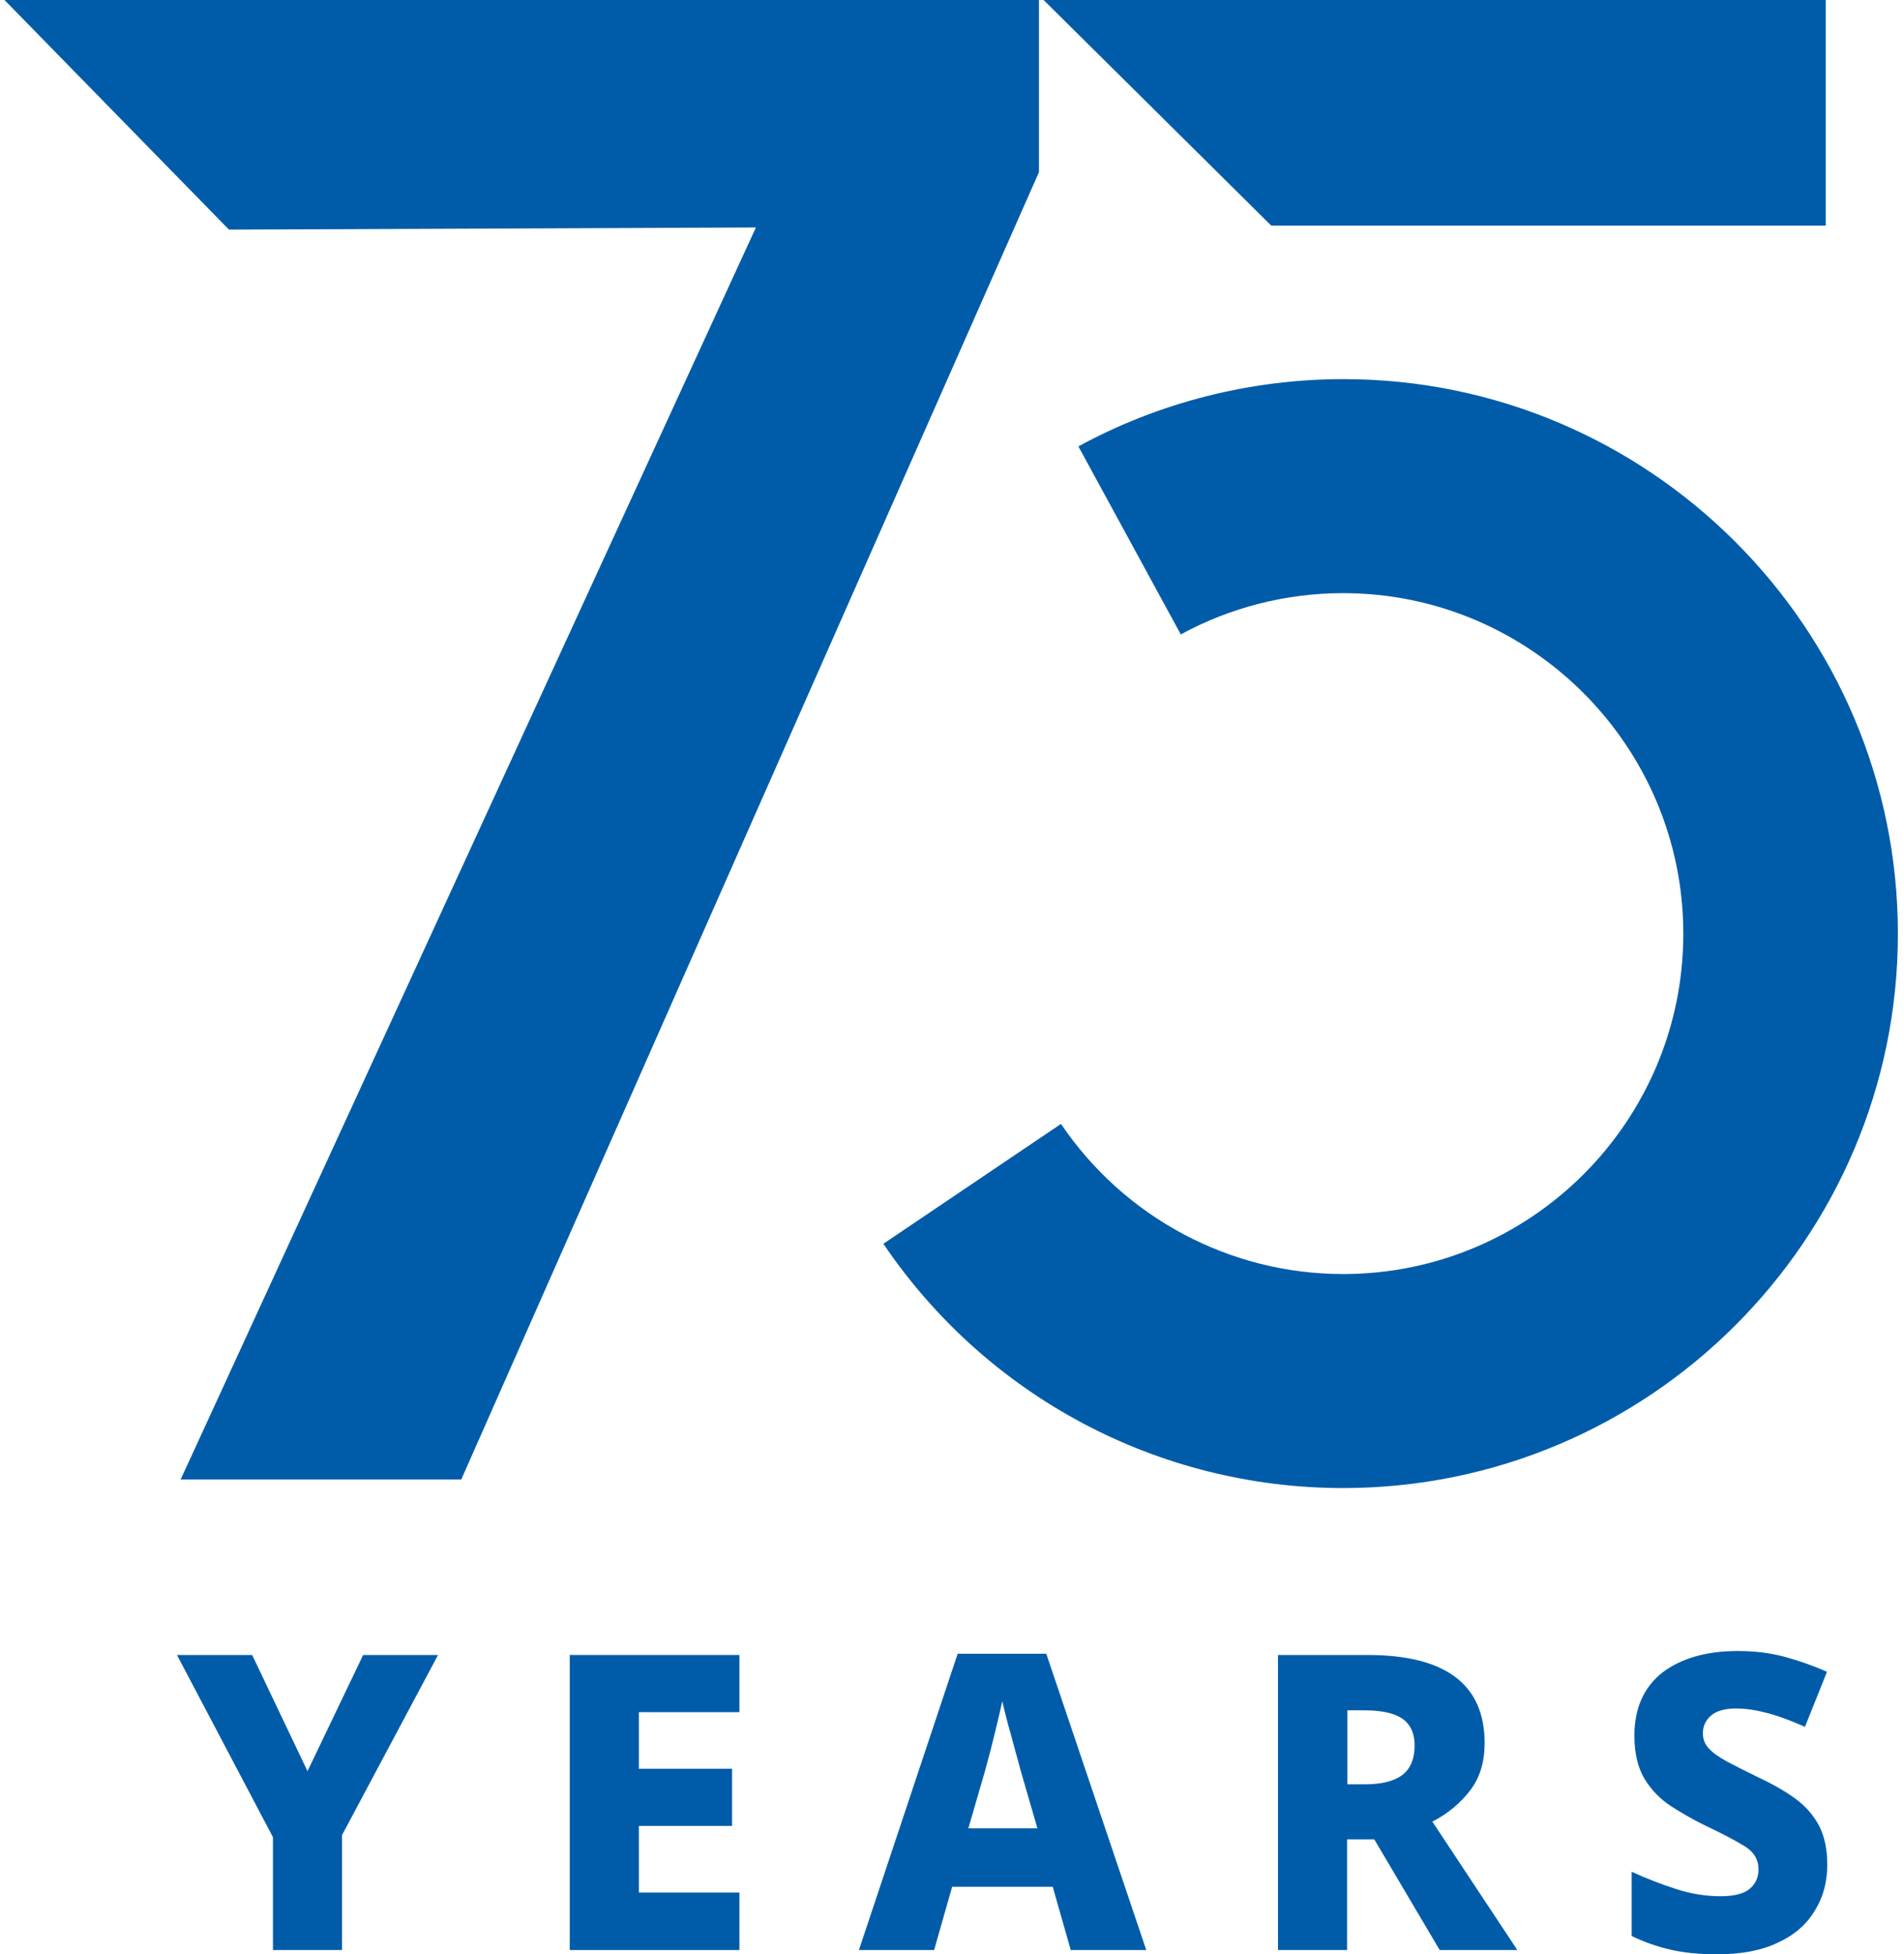
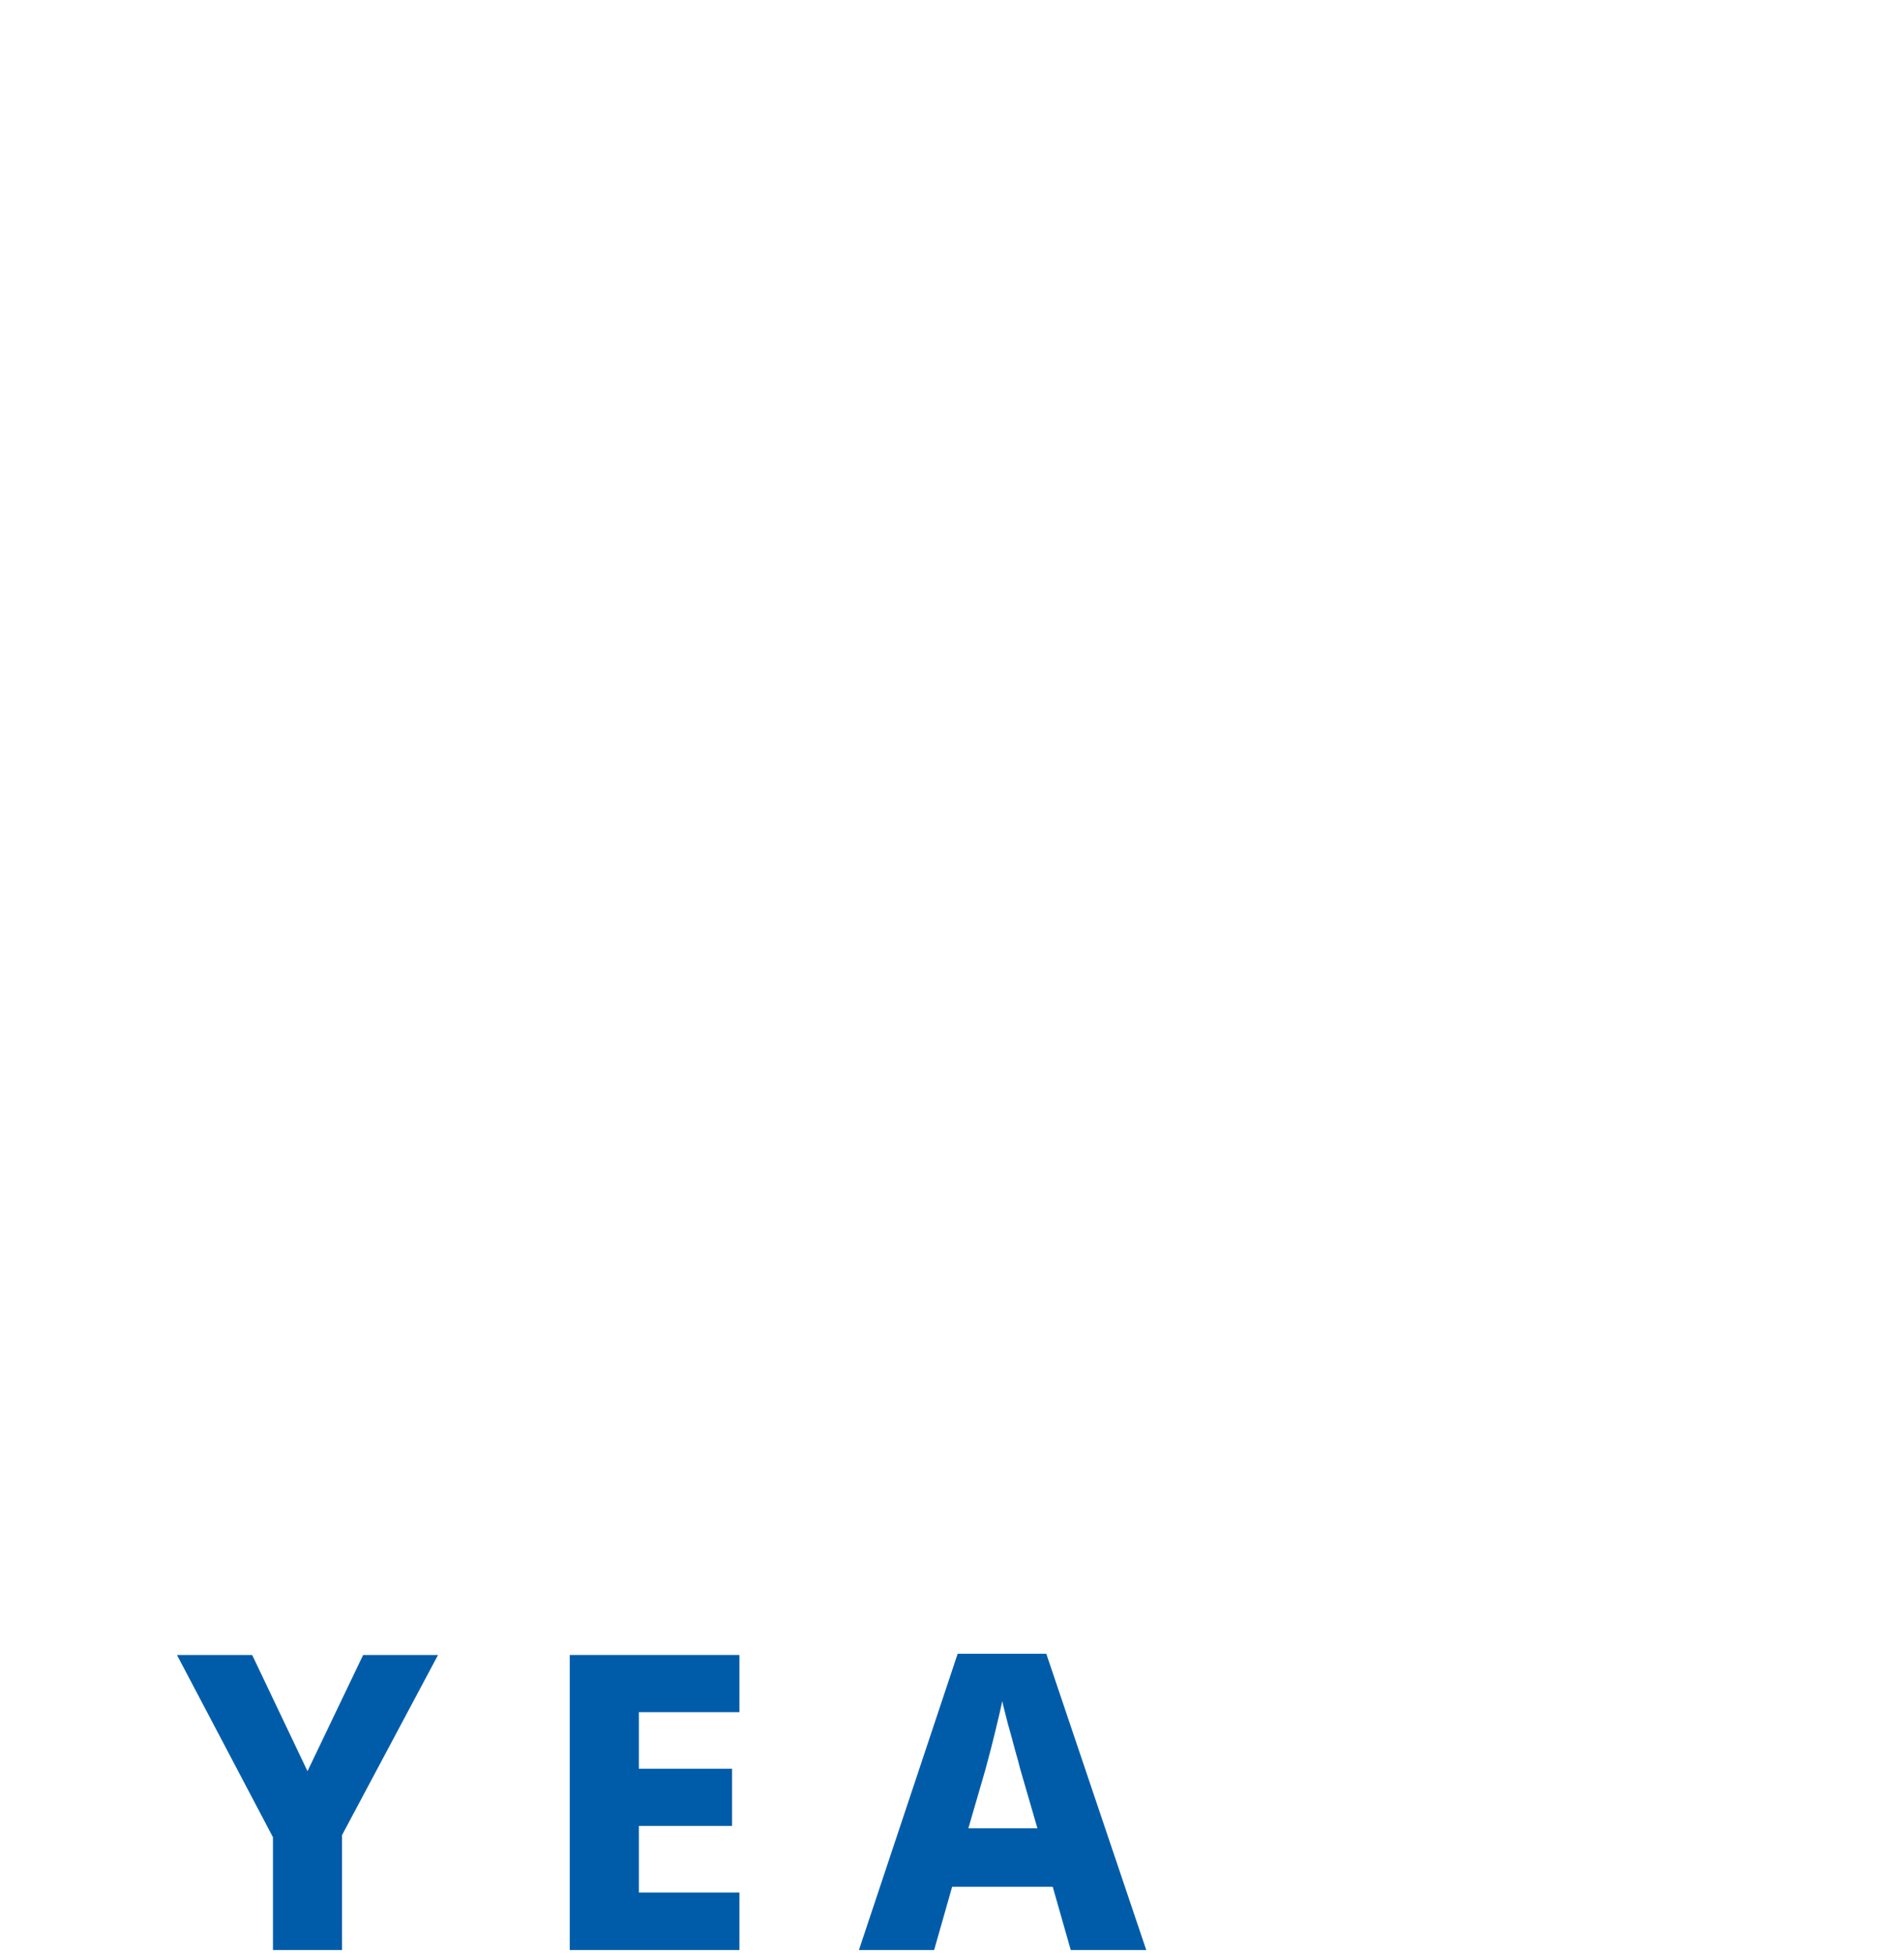
<svg xmlns="http://www.w3.org/2000/svg" version="1.1" id="Ebene_1" x="0px" y="0px" viewBox="0 0 62.29 63.92" style="enable-background:new 0 0 62.29 63.92;" xml:space="preserve">
  <style type="text/css">
	.st0{fill:#005CA9;}
</style>
  <g>
    <g>
      <g>
        <path class="st0" d="M10.06,57.93l1.82-3.8h2.45l-3.14,5.89v3.76H8.93v-3.69l-3.14-5.96h2.46L10.06,57.93z" />
        <path class="st0" d="M24.19,63.78h-5.55v-9.65h5.55V56H20.9v1.85h3.05v1.87H20.9v2.18h3.29V63.78z" />
        <path class="st0" d="M35.03,63.78l-0.59-2.07h-3.29l-0.59,2.07H28.1l3.23-9.69h2.9l3.27,9.69H35.03z M33.94,59.8l-0.56-1.93     c-0.04-0.16-0.1-0.38-0.18-0.66c-0.07-0.27-0.15-0.56-0.23-0.84c-0.07-0.29-0.14-0.53-0.18-0.73c-0.04,0.2-0.1,0.44-0.17,0.74     c-0.07,0.29-0.14,0.58-0.21,0.85c-0.07,0.27-0.13,0.49-0.17,0.64l-0.56,1.93H33.94z" />
-         <path class="st0" d="M44.74,54.13c2.55,0,3.83,0.96,3.83,2.88c0,0.63-0.16,1.15-0.49,1.57c-0.32,0.41-0.73,0.75-1.22,1l2.78,4.2     h-2.54l-2.14-3.62h-0.89v3.62h-2.26v-9.65H44.74z M44.65,55.94h-0.57v2.42h0.57c0.54,0,0.95-0.1,1.22-0.3     c0.27-0.2,0.41-0.53,0.41-0.97c0-0.39-0.13-0.68-0.39-0.87C45.63,56.04,45.22,55.94,44.65,55.94z" />
-         <path class="st0" d="M59.78,60.99c0,0.55-0.13,1.05-0.4,1.49c-0.27,0.45-0.66,0.8-1.2,1.05c-0.53,0.26-1.2,0.39-2.01,0.39     c-0.57,0-1.07-0.05-1.51-0.15c-0.44-0.1-0.87-0.25-1.28-0.45v-2.1c0.48,0.22,0.97,0.41,1.47,0.57s0.98,0.23,1.44,0.23     c0.44,0,0.76-0.08,0.95-0.24c0.19-0.16,0.29-0.37,0.29-0.64c0-0.32-0.15-0.57-0.46-0.76c-0.31-0.19-0.75-0.42-1.32-0.69     c-0.37-0.18-0.73-0.39-1.09-0.62c-0.35-0.23-0.64-0.53-0.86-0.89c-0.22-0.37-0.33-0.84-0.33-1.41c0-0.9,0.31-1.59,0.92-2.07     C55,54.24,55.82,54,56.85,54c0.55,0,1.06,0.06,1.54,0.19c0.47,0.13,0.93,0.29,1.38,0.49l-0.72,1.8     c-0.43-0.19-0.82-0.34-1.19-0.44c-0.37-0.1-0.72-0.16-1.07-0.16c-0.36,0-0.64,0.08-0.81,0.23c-0.18,0.15-0.27,0.35-0.27,0.58     c0,0.19,0.06,0.35,0.19,0.49c0.12,0.14,0.32,0.28,0.59,0.43c0.26,0.14,0.62,0.32,1.05,0.53c0.47,0.22,0.87,0.45,1.21,0.7     c0.34,0.25,0.59,0.55,0.77,0.89C59.69,60.07,59.78,60.49,59.78,60.99z" />
      </g>
      <g>
        <g>
          <g>
-             <path class="st0" d="M5.91,48.39L24.73,7.44L7.49,7.51L0-0.15h33.99v5.78l-18.9,42.76H5.91z" />
-           </g>
+             </g>
        </g>
        <g>
          <g>
-             <path class="st0" d="M33.99-0.15h25.74v7.53H41.59L33.99-0.15z" />
-           </g>
+             </g>
        </g>
-         <path class="st0" d="M43.94,48.67c-6.04,0-11.66-2.99-15.04-7.99l5.81-3.92c2.08,3.07,5.53,4.91,9.23,4.91     c6.14,0,11.13-4.99,11.13-11.13S50.07,19.4,43.94,19.4c-1.86,0-3.7,0.47-5.31,1.35l-3.35-6.15c2.64-1.44,5.64-2.2,8.67-2.2     c10,0,18.14,8.14,18.14,18.14S53.94,48.67,43.94,48.67z" />
      </g>
    </g>
  </g>
</svg>